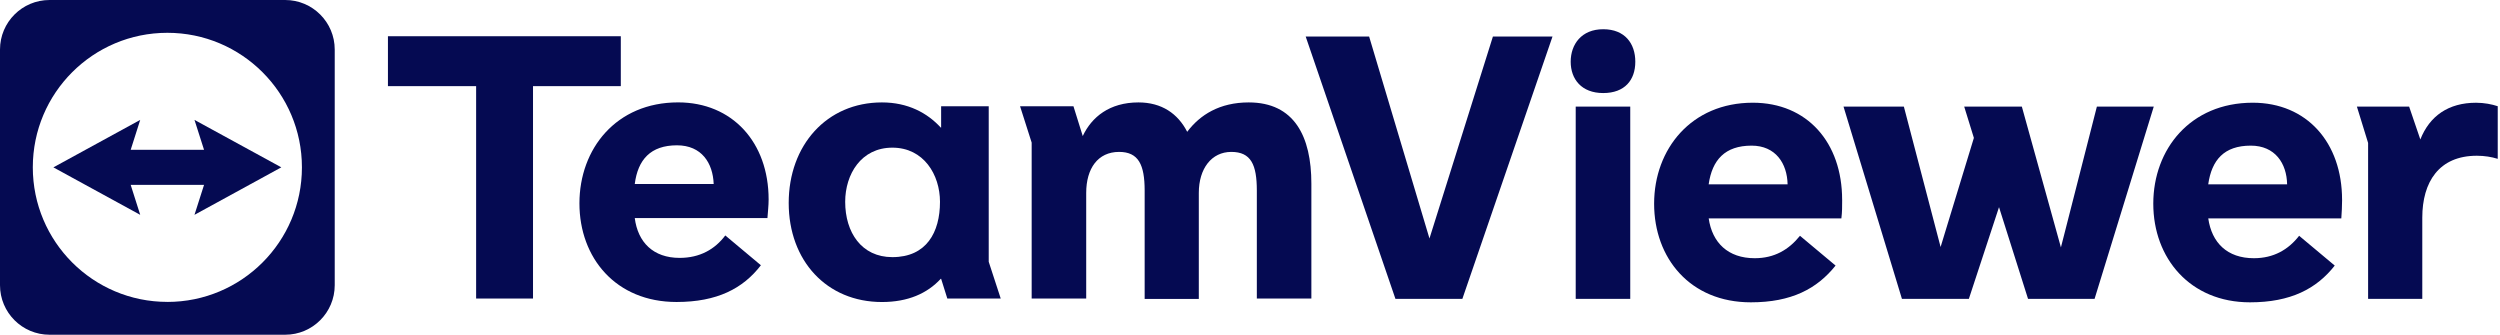
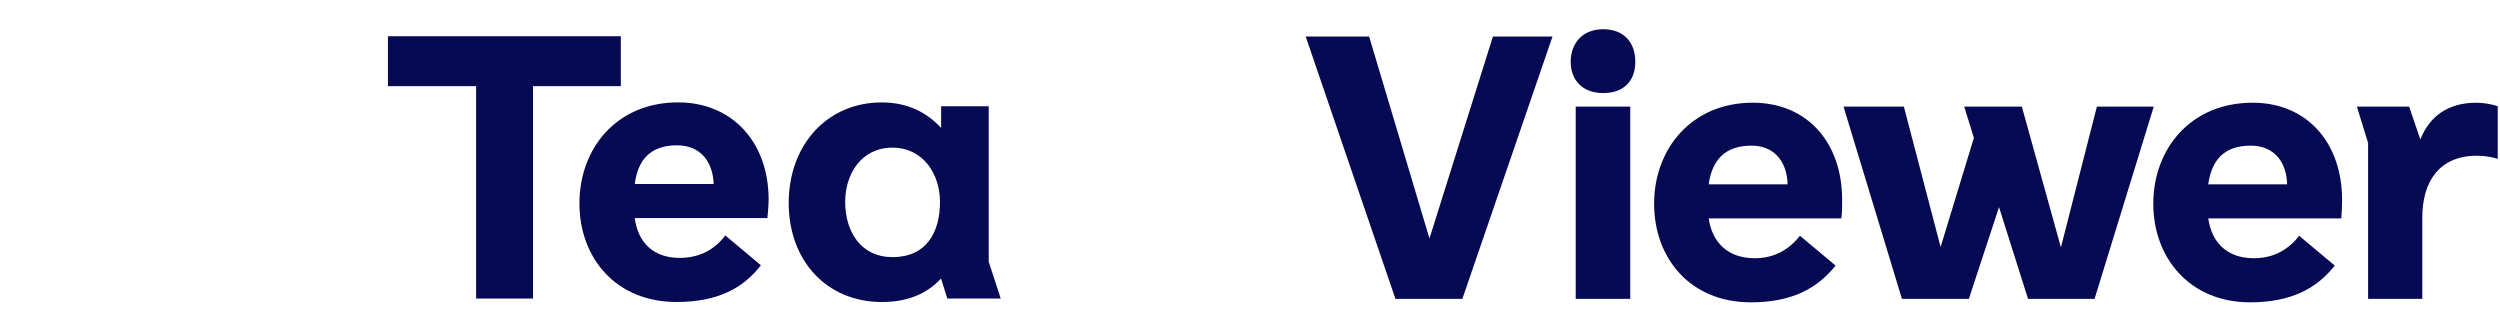
<svg xmlns="http://www.w3.org/2000/svg" width="1200" height="160.67" viewBox="0 0 239 32" fill="none">
  <g clip-path="url(#clip0_5994_41112)">
    <path d="M226.391 28.571V13.665L225.319 10.19H230.312L231.384 13.334C232.272 11.078 234.083 9.822 236.71 9.822C237.486 9.822 238.228 9.968 238.783 10.155V15.185C238.19 15.001 237.527 14.889 236.785 14.889C233.16 14.889 231.571 17.404 231.571 20.808V28.574H226.394L226.391 28.571Z" fill="#050A52" />
    <path d="M223.902 19.103C223.902 13.63 220.536 9.819 215.36 9.819C209.404 9.819 205.854 14.257 205.854 19.471C205.854 24.685 209.367 28.902 215.101 28.902C218.984 28.902 221.462 27.608 223.201 25.389L219.798 22.541C218.763 23.872 217.357 24.685 215.472 24.685C212.919 24.685 211.442 23.205 211.109 20.876H223.83C223.868 20.284 223.905 19.73 223.905 19.1L223.902 19.103ZM218.651 17.623H211.106C211.439 15.292 212.623 13.923 215.173 13.923C217.504 13.923 218.613 15.625 218.648 17.623H218.651Z" fill="#050A52" />
    <path d="M188.223 28.571H181.825L176.24 10.19H182.009L185.521 23.613L188.703 13.184L187.777 10.19H193.288L197.024 23.65L200.462 10.19H205.9L200.241 28.571H193.88L191.106 19.804L188.223 28.571Z" fill="#050A52" />
    <path d="M176.108 19.103C176.108 13.63 172.779 9.819 167.565 9.819C161.684 9.819 158.134 14.257 158.134 19.471C158.134 24.685 161.575 28.902 167.381 28.902C171.264 28.902 173.705 27.608 175.481 25.389L172.078 22.541C171.006 23.872 169.638 24.685 167.752 24.685C165.2 24.685 163.685 23.205 163.351 20.876H176.036C176.111 20.284 176.111 19.73 176.111 19.1L176.108 19.103ZM170.894 17.623H163.348C163.682 15.292 164.901 13.923 167.453 13.923C169.747 13.923 170.856 15.625 170.894 17.623Z" fill="#050A52" />
    <path d="M150.638 10.19V28.571H155.852V10.19H150.638ZM153.265 2.794C155.338 2.794 156.335 4.162 156.335 5.901C156.335 7.64 155.338 8.896 153.265 8.896C151.193 8.896 150.158 7.565 150.158 5.901C150.158 4.237 151.193 2.794 153.265 2.794Z" fill="#050A52" />
    <path d="M133.404 28.571L124.824 3.495H130.889L136.657 22.799L142.722 3.495H148.419L139.802 28.571H133.404Z" fill="#050A52" />
    <path d="M45.518 28.54V8.235H37.087V3.464H59.349V8.235H50.956V28.54H45.518Z" fill="#050A52" />
    <path d="M73.48 19.072C73.48 13.599 70.004 9.788 64.825 9.788C58.907 9.788 55.394 14.226 55.394 19.44C55.394 24.654 58.869 28.87 64.678 28.87C68.561 28.87 71.039 27.577 72.741 25.358L69.338 22.509C68.34 23.84 66.897 24.654 64.974 24.654C62.459 24.654 60.979 23.173 60.683 20.845H73.367C73.405 20.253 73.48 19.698 73.48 19.069V19.072ZM60.683 17.591C60.979 15.26 62.201 13.892 64.716 13.892C67.084 13.892 68.156 15.594 68.228 17.591H60.683Z" fill="#050A52" />
    <path d="M94.522 25.024V10.158H89.972V12.194H89.935C88.642 10.788 86.79 9.791 84.313 9.791C79.024 9.791 75.4 13.895 75.4 19.405C75.4 24.915 79.024 28.873 84.313 28.873C86.79 28.873 88.639 28.06 89.935 26.654H89.972L90.564 28.54H95.669L94.522 25.027V25.024ZM85.313 24.582C82.355 24.582 80.8 22.216 80.8 19.293C80.8 16.666 82.318 14.116 85.313 14.116C88.308 14.116 89.863 16.706 89.863 19.293C89.863 22.213 88.57 24.582 85.313 24.582Z" fill="#050A52" />
-     <path d="M106.986 14.522C104.951 14.522 103.841 16.111 103.841 18.442V28.54H98.627V13.633L97.518 10.158H102.622L103.511 13.007C104.361 11.196 106.063 9.791 108.837 9.791C111.056 9.791 112.608 10.863 113.496 12.602C114.718 10.975 116.603 9.791 119.377 9.791C123.74 9.791 125.367 13.044 125.367 17.557V28.54H120.153V18.221C120.153 15.743 119.598 14.522 117.713 14.522C115.827 14.522 114.606 16.111 114.606 18.442V28.577H109.429V18.221C109.429 15.743 108.837 14.522 106.989 14.522H106.986Z" fill="#050A52" />
-     <path d="M27.264 0H4.736C2.121 0 0 2.121 0 4.736V27.264C0 29.879 2.121 32 4.736 32H27.264C29.879 32 32 29.879 32 27.264V4.736C32 2.121 29.879 0 27.264 0ZM16 28.861C8.895 28.861 3.136 23.102 3.136 15.997C3.136 8.892 8.895 3.136 16 3.136C23.105 3.136 28.864 8.895 28.864 16C28.864 23.105 23.105 28.864 16 28.864V28.861Z" fill="#050A52" />
-     <path d="M26.893 15.997L18.592 11.462L19.506 14.322H12.494L13.405 11.462L5.104 16L13.405 20.538L12.494 17.676H19.506L18.592 20.538L26.893 15.997Z" fill="#050A52" />
  </g>
  <defs>
    <clipPath id="clip0_5994_41112">
      <rect width="238.78" height="32" fill="white" />
    </clipPath>
  </defs>
</svg>